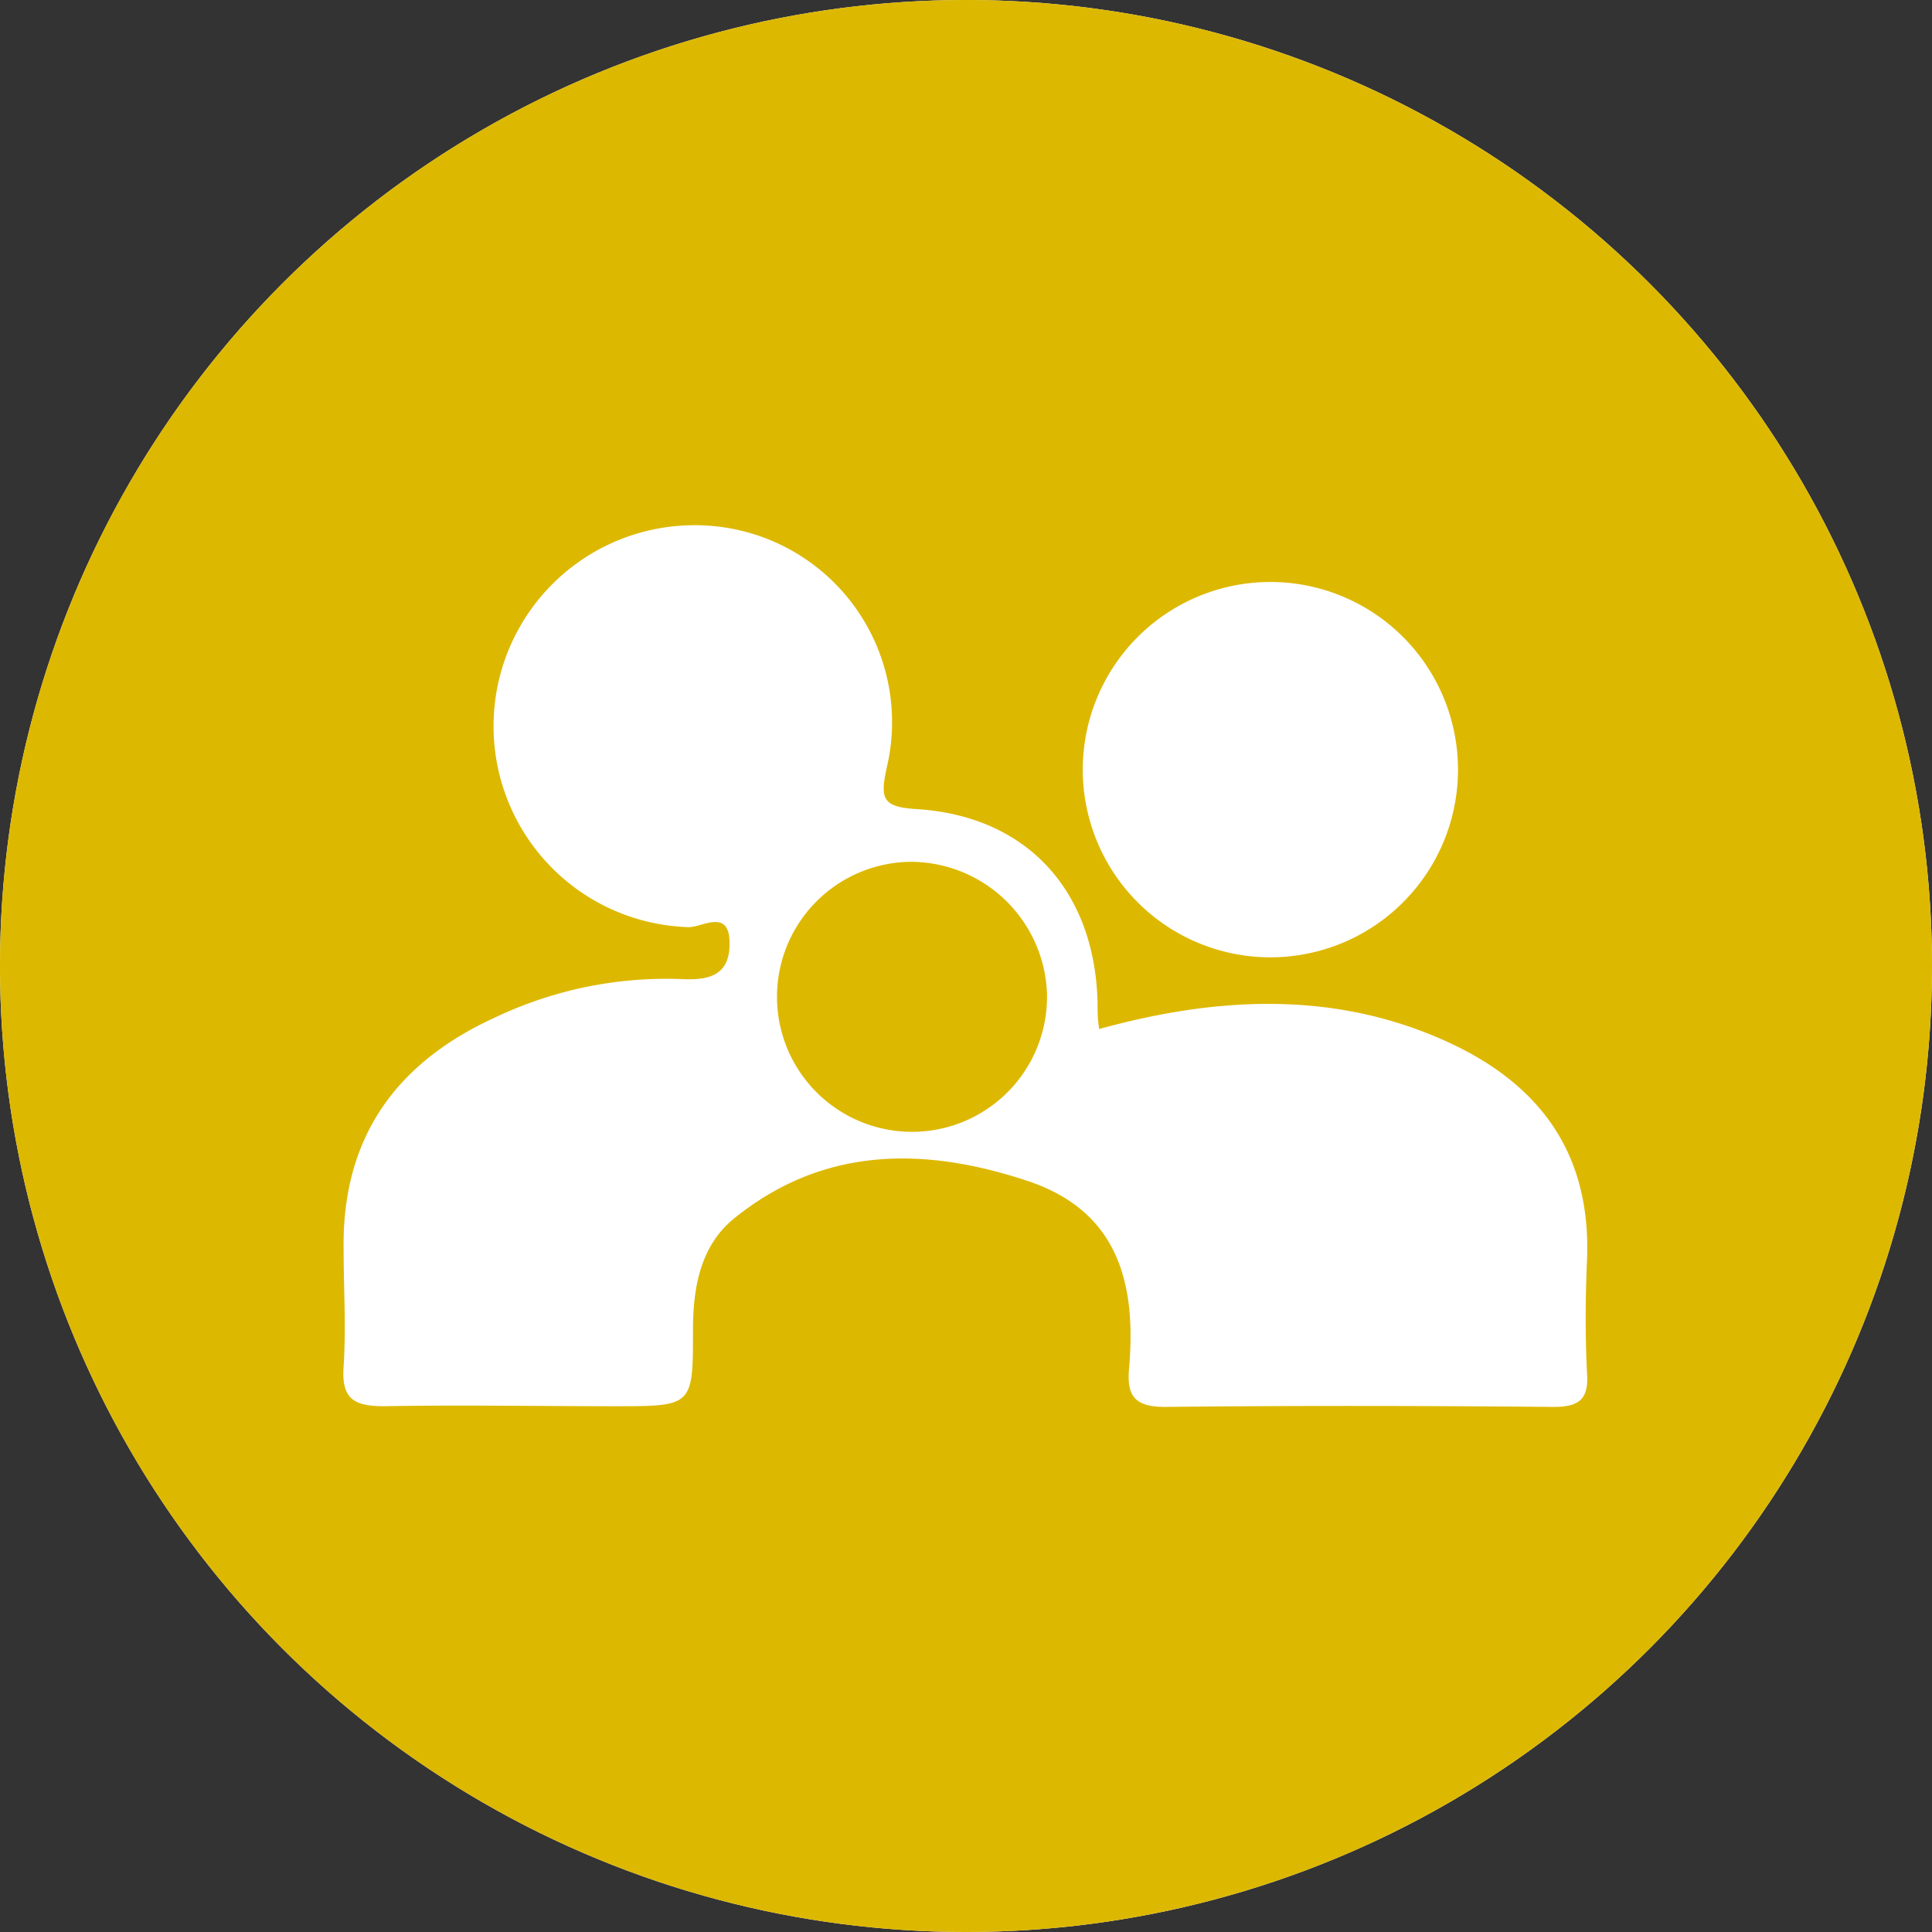
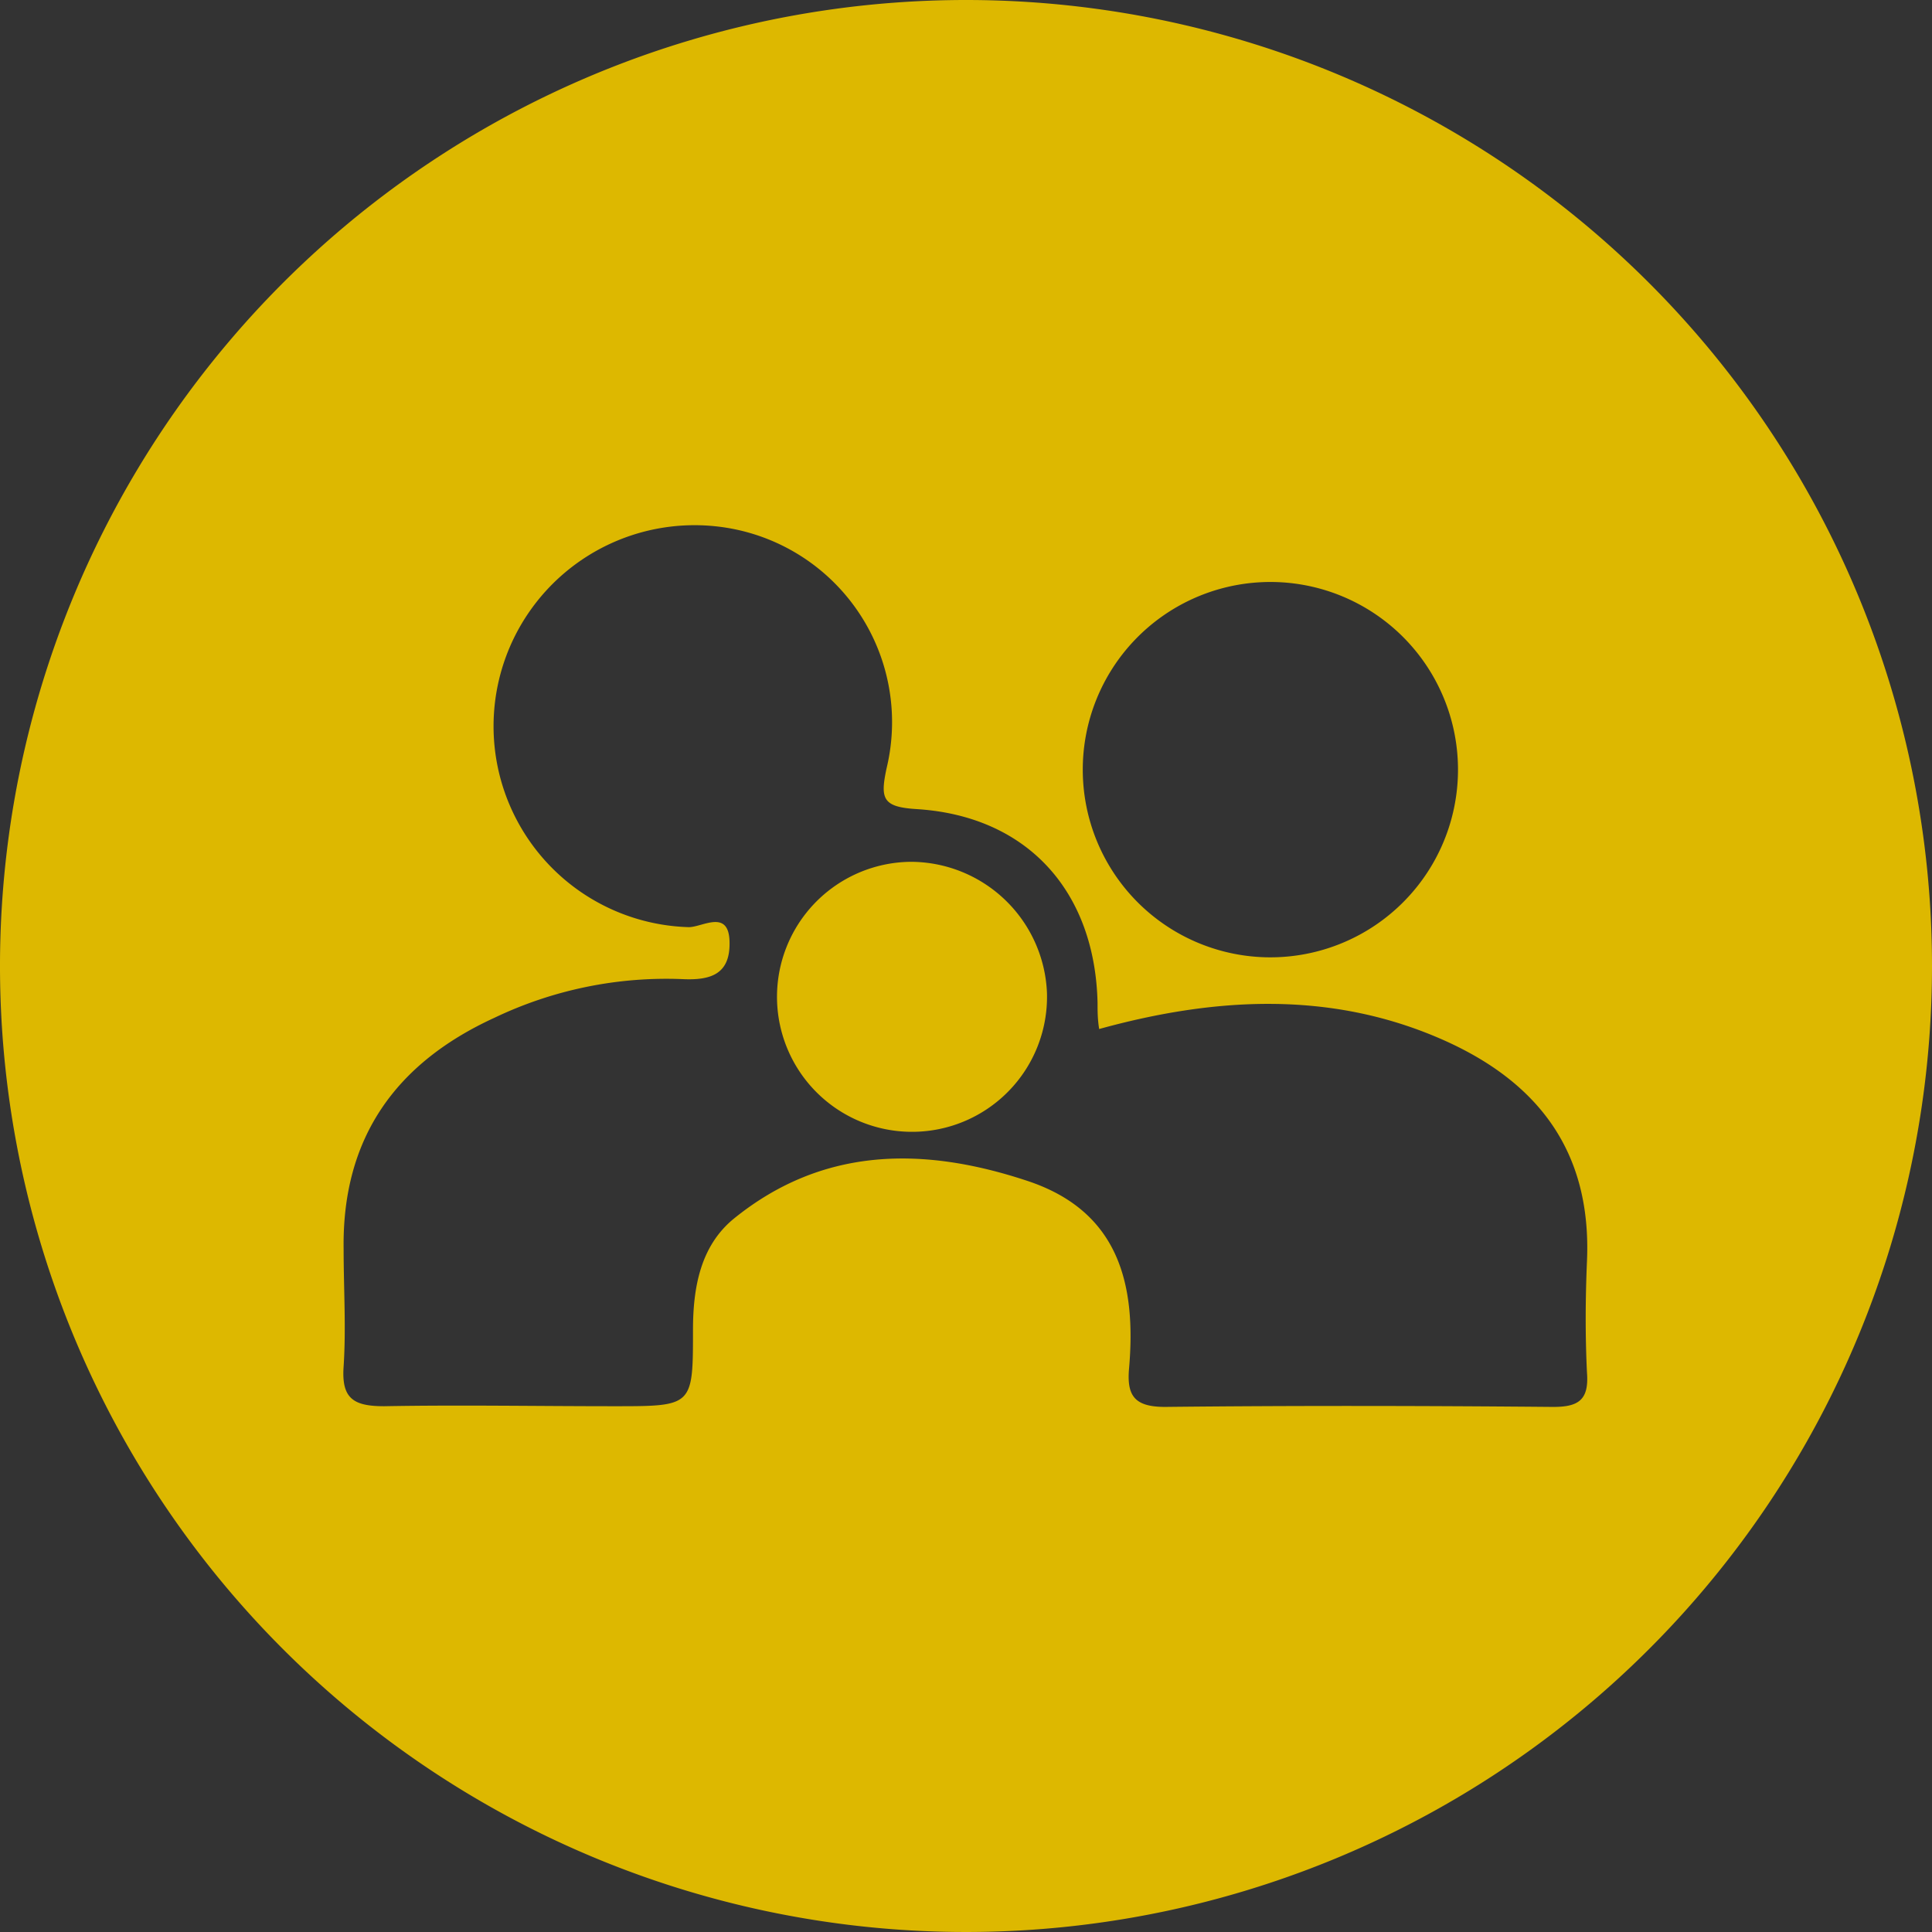
<svg xmlns="http://www.w3.org/2000/svg" viewBox="0 0 84 84">
  <rect x="0" y="0" width="84" height="84" fill="#333333" stroke="none" />
-   <circle cx="42" cy="42" fill="#fff" r="42" />
  <g fill="#ddb800">
    <path d="m39.61 37.47a5.87 5.87 0 1 0 5.91 5.69 5.94 5.94 0 0 0 -5.91-5.69z" />
    <path d="m42 0a42 42 0 1 0 42 42 42 42 0 0 0 -42-42zm12.9 25.31a8.16 8.16 0 1 1 .1 16.31 8.16 8.16 0 0 1 -.09-16.31zm12.59 35.86c-5.61-.05-11.22-.06-16.83 0-1.31 0-1.68-.46-1.57-1.68.32-3.68-.46-6.84-4.43-8.15-4.49-1.49-8.88-1.5-12.76 1.65-1.45 1.19-1.77 3-1.77 4.83 0 3.33 0 3.32-3.43 3.32s-6.64-.06-10 0c-1.34 0-1.86-.34-1.76-1.73.11-1.69 0-3.4 0-5.1-.07-4.83 2.26-8.09 6.56-10.06a17.33 17.33 0 0 1 8.16-1.68c1.22.06 2.07-.2 2.06-1.56 0-1.55-1.21-.67-1.8-.7a8.74 8.74 0 1 1 1.17-17.43 8.56 8.56 0 0 1 7.46 10.51c-.29 1.35-.18 1.7 1.33 1.79 4.8.31 7.73 3.58 7.84 8.42 0 .36 0 .71.07 1.14 5-1.38 10-1.67 14.81.41 4.28 1.85 6.6 4.92 6.4 9.66-.07 1.63-.08 3.26 0 4.88.09 1.19-.38 1.49-1.51 1.48z" />
  </g>
</svg>